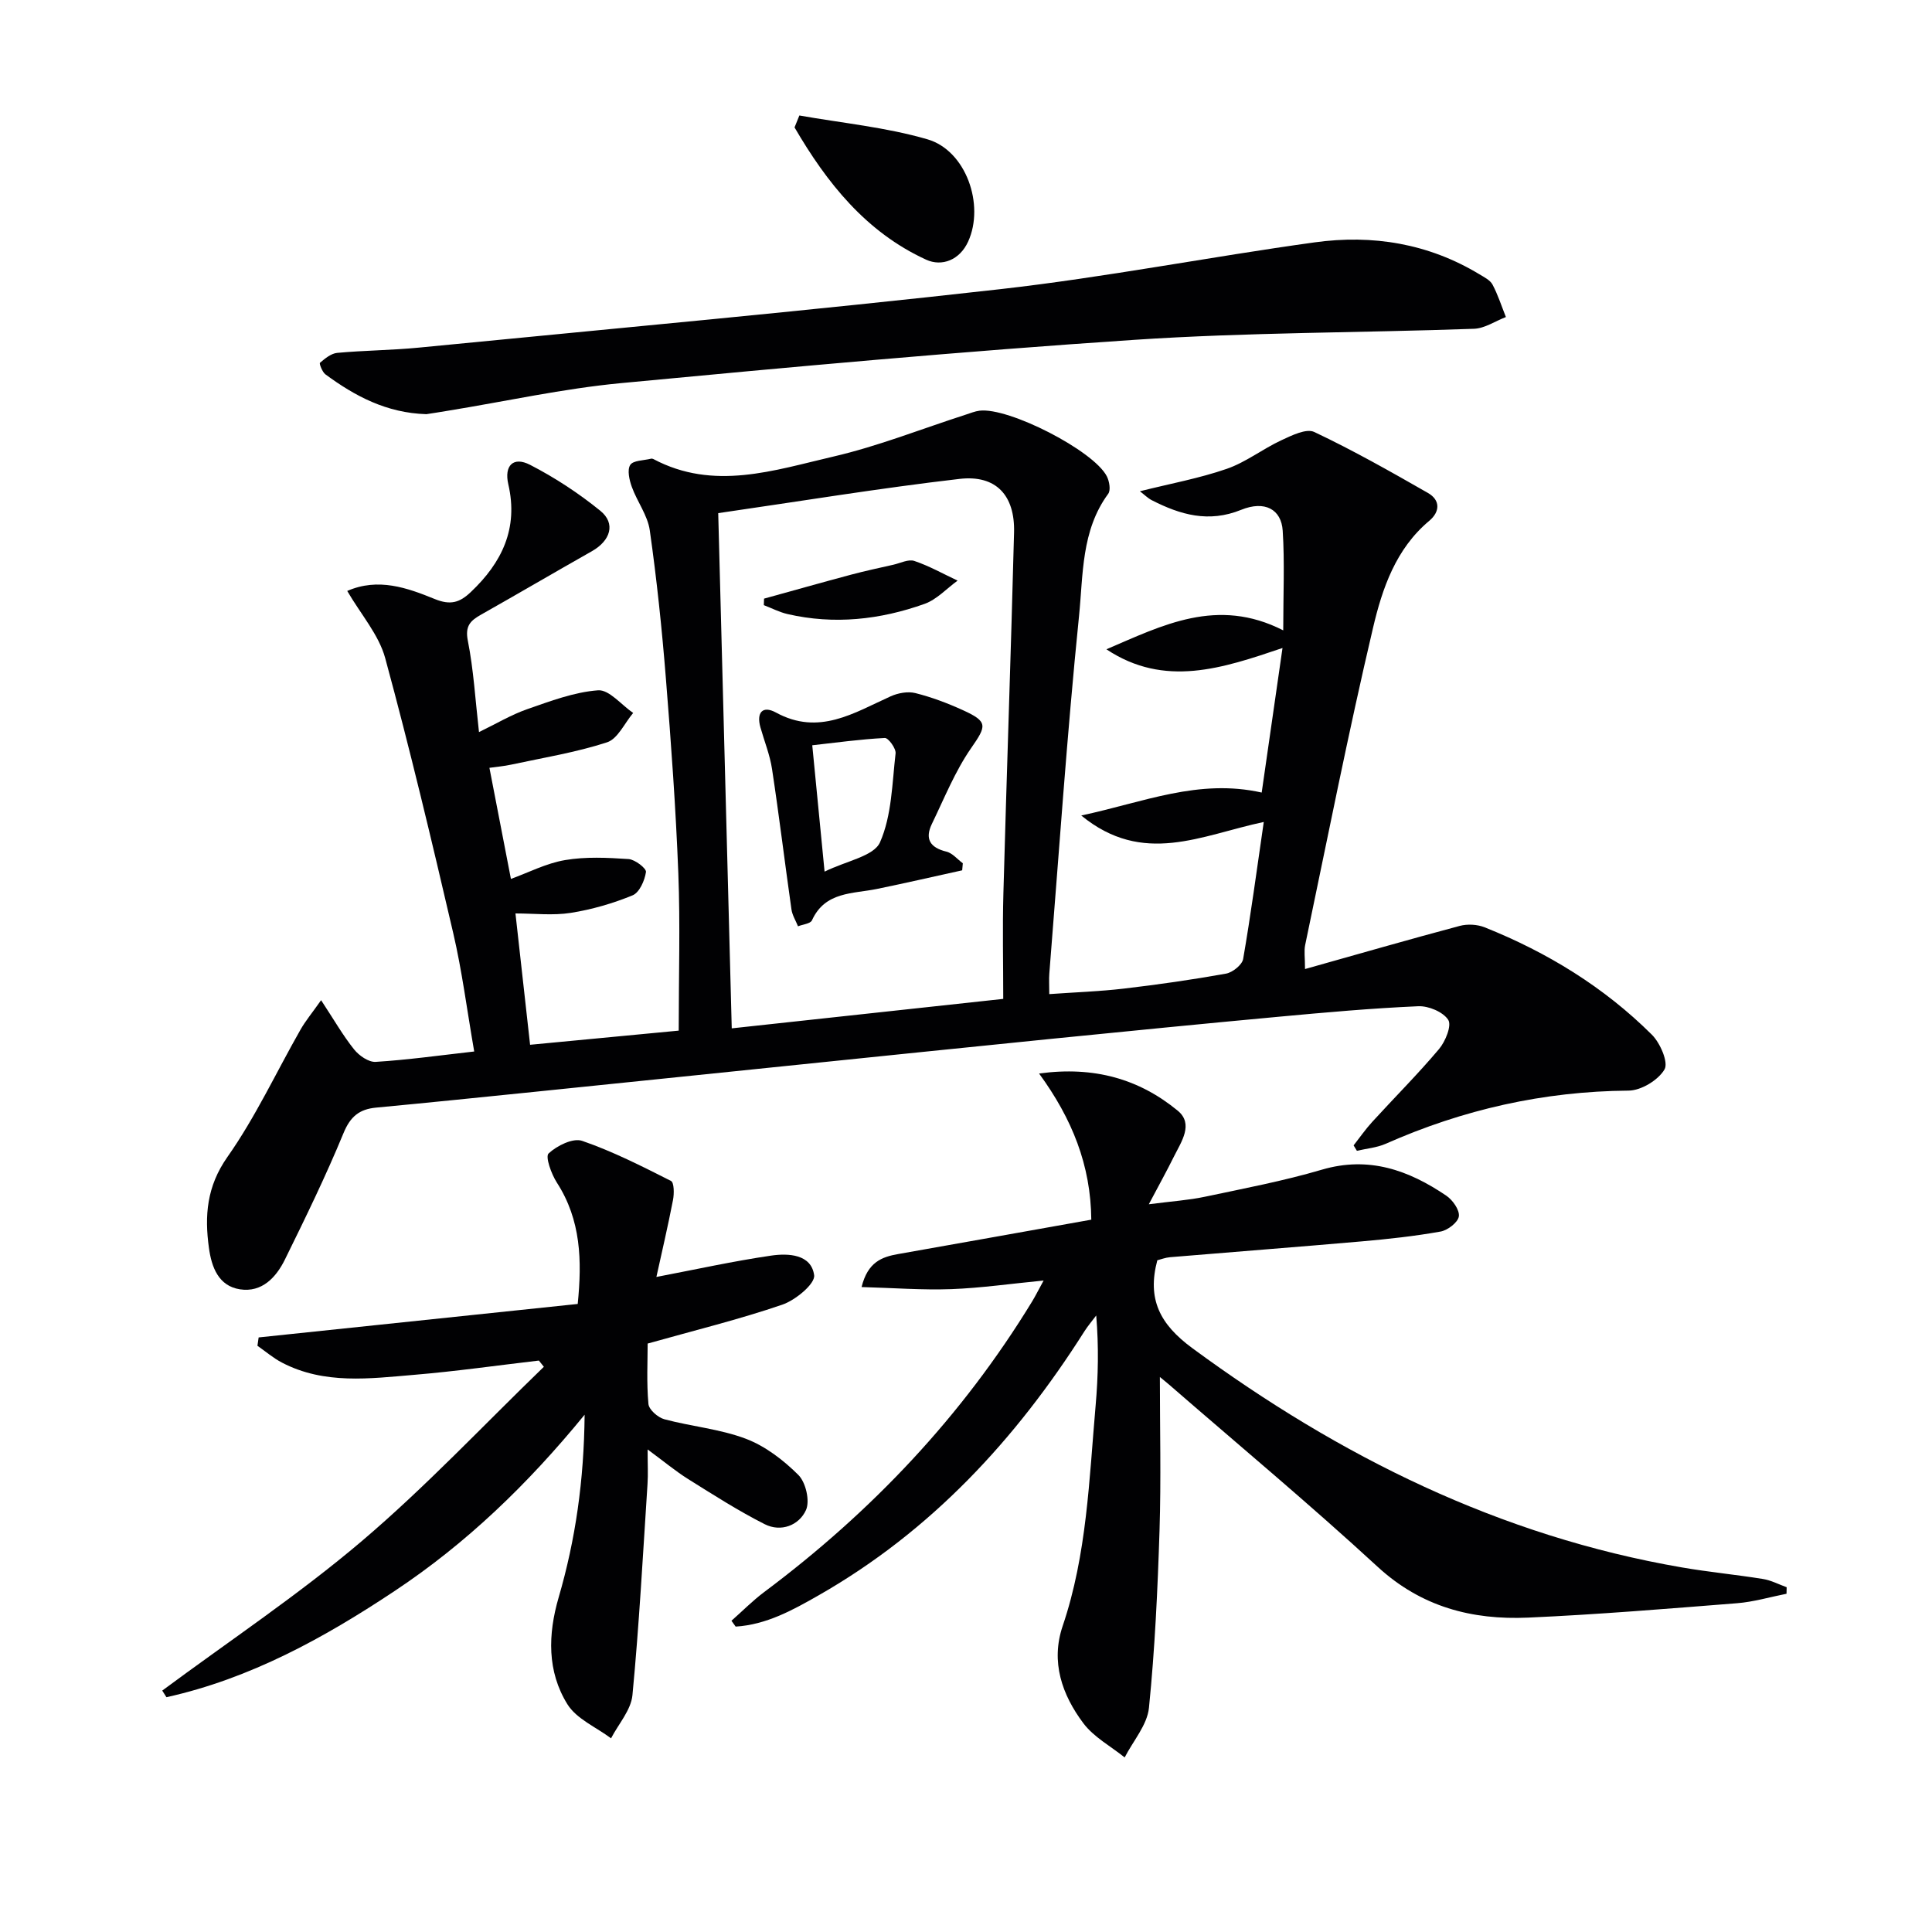
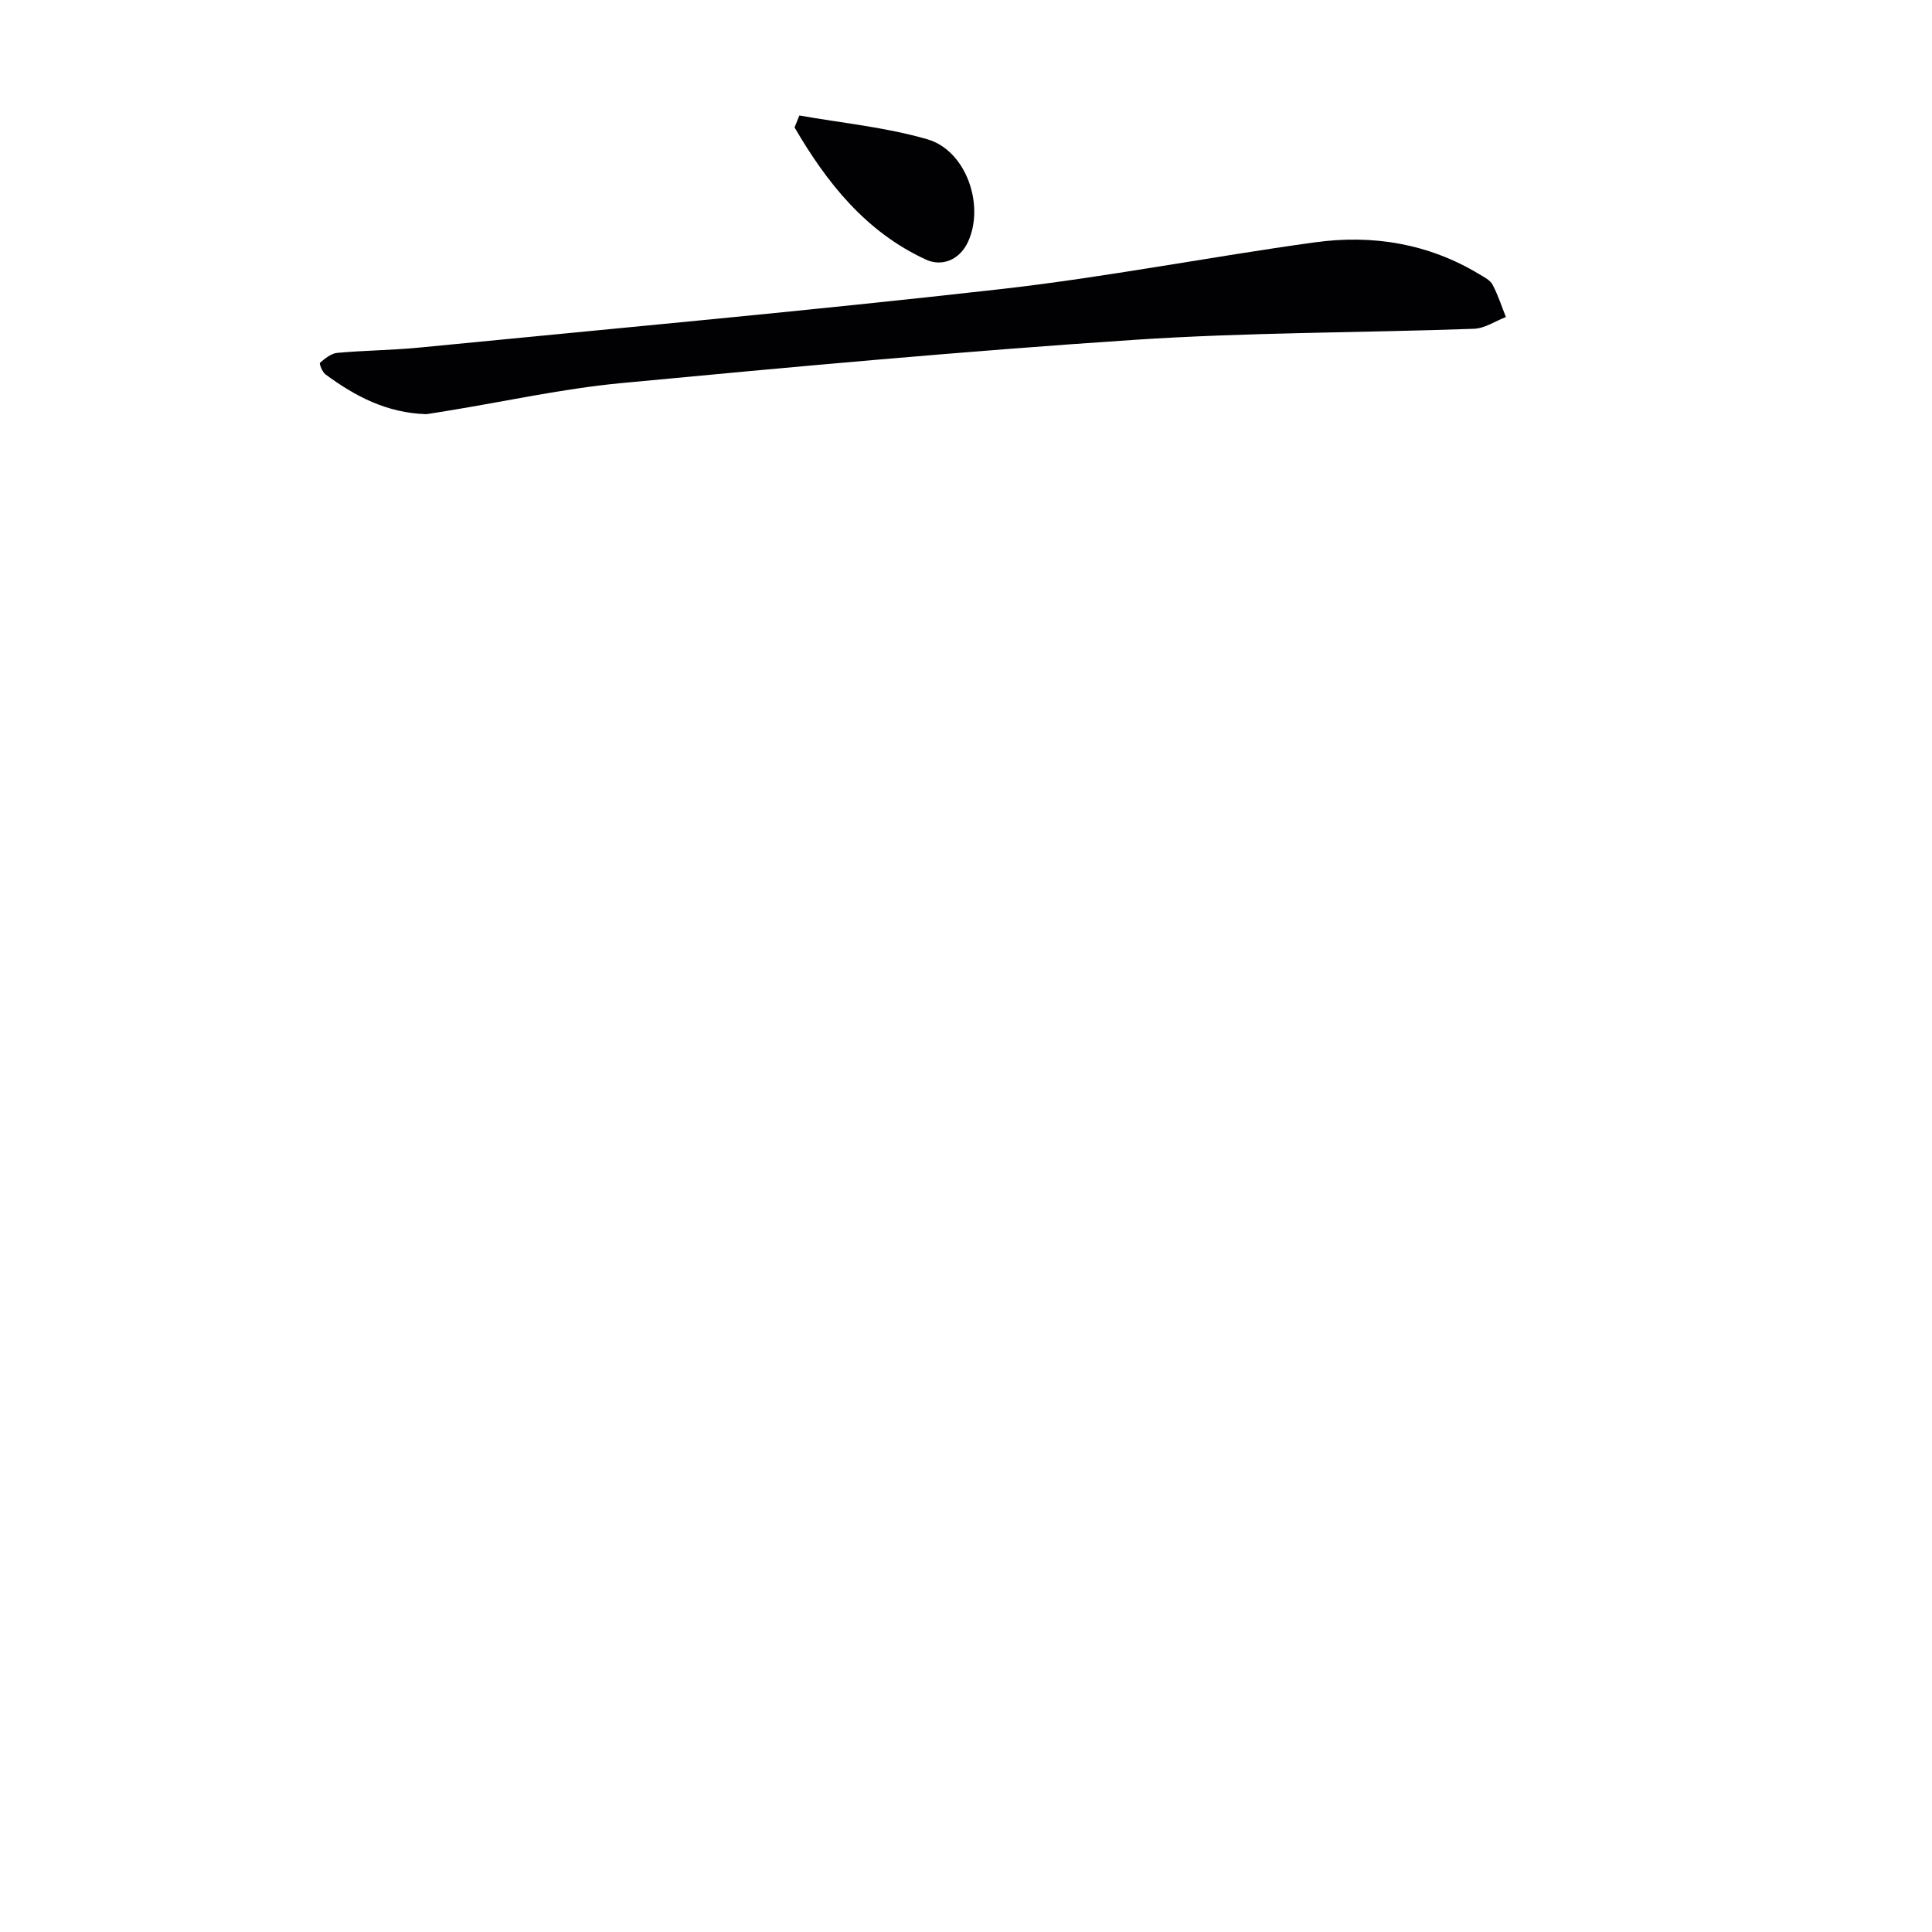
<svg xmlns="http://www.w3.org/2000/svg" enable-background="new 0 0 400 400" viewBox="0 0 400 400">
  <g fill="#010103">
-     <path d="m261.65 170.18c-13 2.75-24.95 9.18-37.79-1.34 12.95-2.76 24.29-7.68 37.36-4.75 1.41-9.82 2.82-19.6 4.31-29.93-12.42 4.2-24.39 8.28-36.46.27 11.56-4.94 22.93-10.9 36.61-3.92 0-7.49.31-14.09-.11-20.63-.28-4.43-3.71-6.31-8.59-4.33-6.74 2.74-12.61 1.03-18.52-1.99-.82-.42-1.49-1.11-2.46-1.85 6.3-1.58 12.29-2.67 17.98-4.64 3.97-1.37 7.44-4.12 11.29-5.91 2.15-1 5.18-2.51 6.84-1.72 8.04 3.8 15.8 8.2 23.53 12.62 2.6 1.49 2.51 3.9.26 5.78-6.93 5.8-9.72 14.01-11.63 22.15-5.13 21.78-9.46 43.76-14.05 65.67-.26 1.23-.03 2.57-.03 4.97 11.05-3.11 21.5-6.12 32.02-8.93 1.61-.43 3.65-.32 5.19.3 12.95 5.17 24.7 12.37 34.6 22.22 1.73 1.72 3.47 5.75 2.62 7.19-1.3 2.22-4.83 4.37-7.44 4.39-17.59.14-34.26 3.91-50.29 11.01-1.84.81-3.96.98-5.96 1.45-.23-.37-.45-.74-.68-1.12 1.28-1.63 2.46-3.34 3.86-4.87 4.6-5.04 9.44-9.87 13.83-15.08 1.32-1.57 2.66-4.87 1.9-6.04-1.05-1.64-4.09-2.92-6.21-2.82-9.62.42-19.23 1.28-28.83 2.17-15.71 1.45-31.42 3.01-47.12 4.58-18.52 1.86-37.03 3.78-55.54 5.68-17.18 1.76-34.37 3.55-51.55 5.3-10.91 1.11-21.81 2.23-32.73 3.26-3.46.33-5.32 1.83-6.74 5.28-3.66 8.88-7.88 17.54-12.13 26.17-1.82 3.7-4.76 6.87-9.31 6.17-4.47-.69-5.88-4.64-6.42-8.55-.93-6.67-.47-12.75 3.83-18.86 5.8-8.24 10.1-17.53 15.12-26.34 1.02-1.8 2.37-3.41 4.27-6.11 2.65 4.02 4.51 7.29 6.83 10.19 1.02 1.28 3.01 2.67 4.47 2.58 6.59-.41 13.15-1.33 20.4-2.15-1.51-8.67-2.52-16.7-4.35-24.54-4.43-19.03-8.95-38.06-14.08-56.91-1.32-4.84-5.02-9.02-7.86-13.9 6.42-2.8 12.43-.65 18.14 1.68 3.22 1.31 5.13.74 7.42-1.43 6.49-6.13 9.9-13.21 7.79-22.33-.89-3.87 1.02-5.83 4.51-4.03 5.13 2.64 10.07 5.88 14.55 9.52 3.22 2.62 2.11 6.18-1.77 8.37-7.67 4.34-15.27 8.8-22.94 13.13-2.19 1.24-3.34 2.33-2.73 5.39 1.19 6 1.54 12.16 2.31 18.92 3.56-1.72 6.63-3.57 9.95-4.73 4.8-1.67 9.73-3.55 14.7-3.92 2.29-.17 4.84 3.03 7.27 4.69-1.78 2.1-3.18 5.35-5.41 6.08-6.42 2.09-13.17 3.18-19.8 4.61-1.56.34-3.16.47-4.55.67 1.51 7.83 2.93 15.13 4.45 23 3.6-1.3 7.3-3.24 11.22-3.9 4.28-.73 8.77-.5 13.14-.21 1.33.09 3.71 1.93 3.6 2.68-.26 1.76-1.35 4.25-2.77 4.83-4.09 1.68-8.44 2.94-12.8 3.63-3.69.58-7.54.12-11.45.12 1.04 9.31 1.98 17.8 3.03 27.19 10.6-1.01 21.1-2.01 30.77-2.93 0-11.36.33-21.98-.08-32.56-.52-13.45-1.49-26.89-2.57-40.3-.82-10.27-1.89-20.52-3.34-30.72-.44-3.11-2.62-5.94-3.72-9-.52-1.43-.99-3.52-.32-4.55.62-.95 2.79-.9 4.29-1.28.15-.04.35 0 .49.07 12.5 6.65 25 2.33 37.26-.51 9.31-2.16 18.28-5.74 27.41-8.68.95-.3 1.89-.7 2.86-.82 6.01-.75 23.59 8.23 26.35 13.57.53 1.03.85 2.88.29 3.64-5.6 7.61-5.17 16.76-6.04 25.31-2.5 24.63-4.17 49.34-6.15 74.03-.09 1.14-.01 2.3-.01 4.24 5.33-.38 10.41-.55 15.43-1.14 7.08-.83 14.14-1.84 21.16-3.1 1.36-.24 3.34-1.82 3.55-3.03 1.58-9.11 2.8-18.29 4.27-28.37zm-53.94 36.63c0-7.54-.17-14.68.03-21.81.68-24.93 1.57-49.86 2.21-74.79.19-7.67-3.74-11.93-11.28-11.06-16.55 1.92-33.01 4.63-49.97 7.09.94 35.91 1.87 71.1 2.8 106.67 18.8-2.04 37.08-4.02 56.21-6.1z" />
-     <path d="m239.61 260.93c-2.15 8.04.53 13.24 7.22 18.17 30.58 22.5 63.73 38.93 101.4 45.42 5.56.96 11.19 1.49 16.77 2.39 1.68.27 3.28 1.12 4.91 1.71-.01.45-.02.9-.03 1.35-3.41.67-6.8 1.69-10.25 1.96-14.41 1.14-28.83 2.34-43.26 2.98-11.59.51-22.1-2.2-31.14-10.52-14.07-12.96-28.79-25.22-43.24-37.77-.71-.61-1.44-1.19-1.85-1.53 0 10.6.26 21.16-.07 31.7-.39 12.28-.96 24.58-2.19 36.79-.36 3.56-3.28 6.86-5.03 10.28-2.89-2.33-6.39-4.2-8.55-7.08-4.42-5.89-6.8-12.7-4.29-20.12 5.03-14.84 5.48-30.33 6.83-45.69.53-6.06.66-12.15.12-18.61-.82 1.09-1.71 2.13-2.44 3.27-14.2 22.4-31.78 41.4-55.04 54.67-5.39 3.08-10.84 6.08-17.17 6.47-.29-.4-.58-.8-.87-1.21 2.25-1.98 4.37-4.14 6.76-5.93 22.25-16.63 41.02-36.44 55.51-60.21.68-1.12 1.26-2.3 2.36-4.3-6.82.66-12.95 1.55-19.09 1.78-6.01.22-12.04-.25-18.6-.43 1.28-5.18 4.2-6.24 7.57-6.83 13.21-2.33 26.41-4.7 39.99-7.12-.1-11.26-3.96-20.88-10.81-30.26 11.41-1.56 20.73 1.14 28.7 7.69 3.36 2.76.75 6.43-.78 9.5-1.44 2.91-3.01 5.75-5.2 9.88 4.87-.63 8.28-.85 11.58-1.55 8.12-1.72 16.3-3.27 24.25-5.61 9.73-2.86 17.97.1 25.77 5.39 1.32.89 2.78 2.98 2.59 4.28-.18 1.24-2.31 2.88-3.79 3.14-5.37.96-10.82 1.55-16.27 2.03-13.24 1.16-26.49 2.17-39.73 3.28-.97.08-1.91.45-2.64.64z" />
-     <path d="m33.59 350.02c13.82-10.25 28.2-19.82 41.29-30.93 13.25-11.25 25.2-24.01 37.72-36.11-.34-.43-.68-.86-1.03-1.29-8.59 1-17.16 2.23-25.78 2.95-9.24.78-18.63 2.05-27.4-2.52-1.81-.94-3.4-2.32-5.09-3.49.08-.58.17-1.15.25-1.73 21.91-2.3 43.82-4.6 66.06-6.93.9-8.97.69-17.37-4.32-25.13-1.14-1.77-2.43-5.36-1.71-6.03 1.72-1.61 5.05-3.26 6.94-2.61 6.34 2.18 12.39 5.26 18.4 8.3.66.33.67 2.65.42 3.94-1.06 5.46-2.33 10.89-3.44 15.94 8.22-1.57 15.95-3.28 23.76-4.42 3.58-.52 8.31-.29 8.9 4.06.24 1.77-3.87 5.17-6.6 6.1-8.91 3.05-18.1 5.3-27.87 8.05 0 3.59-.24 8.07.16 12.5.1 1.18 1.96 2.81 3.3 3.17 5.59 1.5 11.51 2.01 16.87 4.04 4.03 1.53 7.79 4.42 10.88 7.5 1.53 1.53 2.42 5.37 1.57 7.26-1.43 3.17-5.17 4.63-8.54 2.93-5.46-2.76-10.65-6.09-15.85-9.34-2.63-1.65-5.03-3.66-8.4-6.14 0 3.03.12 5.12-.02 7.19-.95 14.57-1.73 29.16-3.12 43.69-.3 3.09-2.89 5.96-4.43 8.93-3.08-2.31-7.15-4.01-9.04-7.06-4.21-6.79-4.04-14.43-1.81-22.1 3.49-11.97 5.25-24.2 5.38-37.84-11.87 14.52-24.53 26.65-39.25 36.44-14.67 9.77-29.99 18.2-47.33 22.05-.3-.47-.59-.92-.87-1.37z" />
    <path d="m88.27 85.75c-8.26-.25-14.79-3.75-20.89-8.24-.66-.49-1.32-2.24-1.13-2.4 1.04-.89 2.3-1.93 3.56-2.05 5.63-.52 11.3-.54 16.92-1.09 40.16-3.94 80.35-7.58 120.44-12.11 21.75-2.46 43.3-6.68 65-9.68 11.98-1.66 23.57.22 34.13 6.61.99.6 2.21 1.2 2.71 2.13 1.13 2.13 1.87 4.47 2.77 6.72-2.2.84-4.37 2.35-6.6 2.43-23.44.84-46.94.73-70.33 2.29-35.46 2.36-70.88 5.6-106.26 8.96-12.03 1.14-23.91 3.78-35.86 5.72-1.63.28-3.27.53-4.46.71z" />
    <path d="m165.5 23.91c8.86 1.57 17.92 2.43 26.51 4.93 8 2.32 11.89 13.56 8.44 21.16-1.76 3.87-5.46 5.24-8.69 3.77-12.49-5.72-20.58-15.94-27.26-27.39.33-.83.67-1.65 1-2.47z" />
-     <path d="m199.21 180.19c-5.87 1.29-11.73 2.64-17.62 3.85-5.04 1.04-10.75.51-13.48 6.5-.32.71-1.9.84-2.89 1.24-.47-1.17-1.19-2.3-1.36-3.51-1.38-9.68-2.55-19.39-4.02-29.06-.44-2.92-1.59-5.74-2.4-8.61-.87-3.07.44-4.59 3.21-3.08 8.88 4.86 16.14.08 23.74-3.35 1.53-.69 3.57-1.07 5.14-.67 3.35.84 6.64 2.08 9.8 3.52 5.29 2.4 4.93 3.26 1.73 7.87-3.33 4.8-5.55 10.38-8.12 15.68-1.49 3.08-.42 4.92 3 5.75 1.25.3 2.27 1.58 3.4 2.41-.04.48-.08.97-.13 1.46zm-28.49.27c4.51-2.23 10.21-3.18 11.48-6.08 2.44-5.54 2.5-12.17 3.22-18.39.12-1.02-1.5-3.24-2.23-3.2-5.08.26-10.13.97-15.02 1.51.86 8.86 1.62 16.59 2.55 26.16z" />
-     <path d="m158.19 123.94c6.02-1.66 12.02-3.36 18.05-4.97 2.88-.77 5.81-1.39 8.72-2.05 1.46-.33 3.13-1.2 4.35-.78 3.09 1.04 5.98 2.68 8.95 4.07-2.26 1.64-4.3 3.9-6.82 4.81-9.22 3.29-18.74 4.35-28.41 2.11-1.68-.39-3.26-1.22-4.89-1.84.02-.46.04-.91.05-1.35z" />
  </g>
</svg>